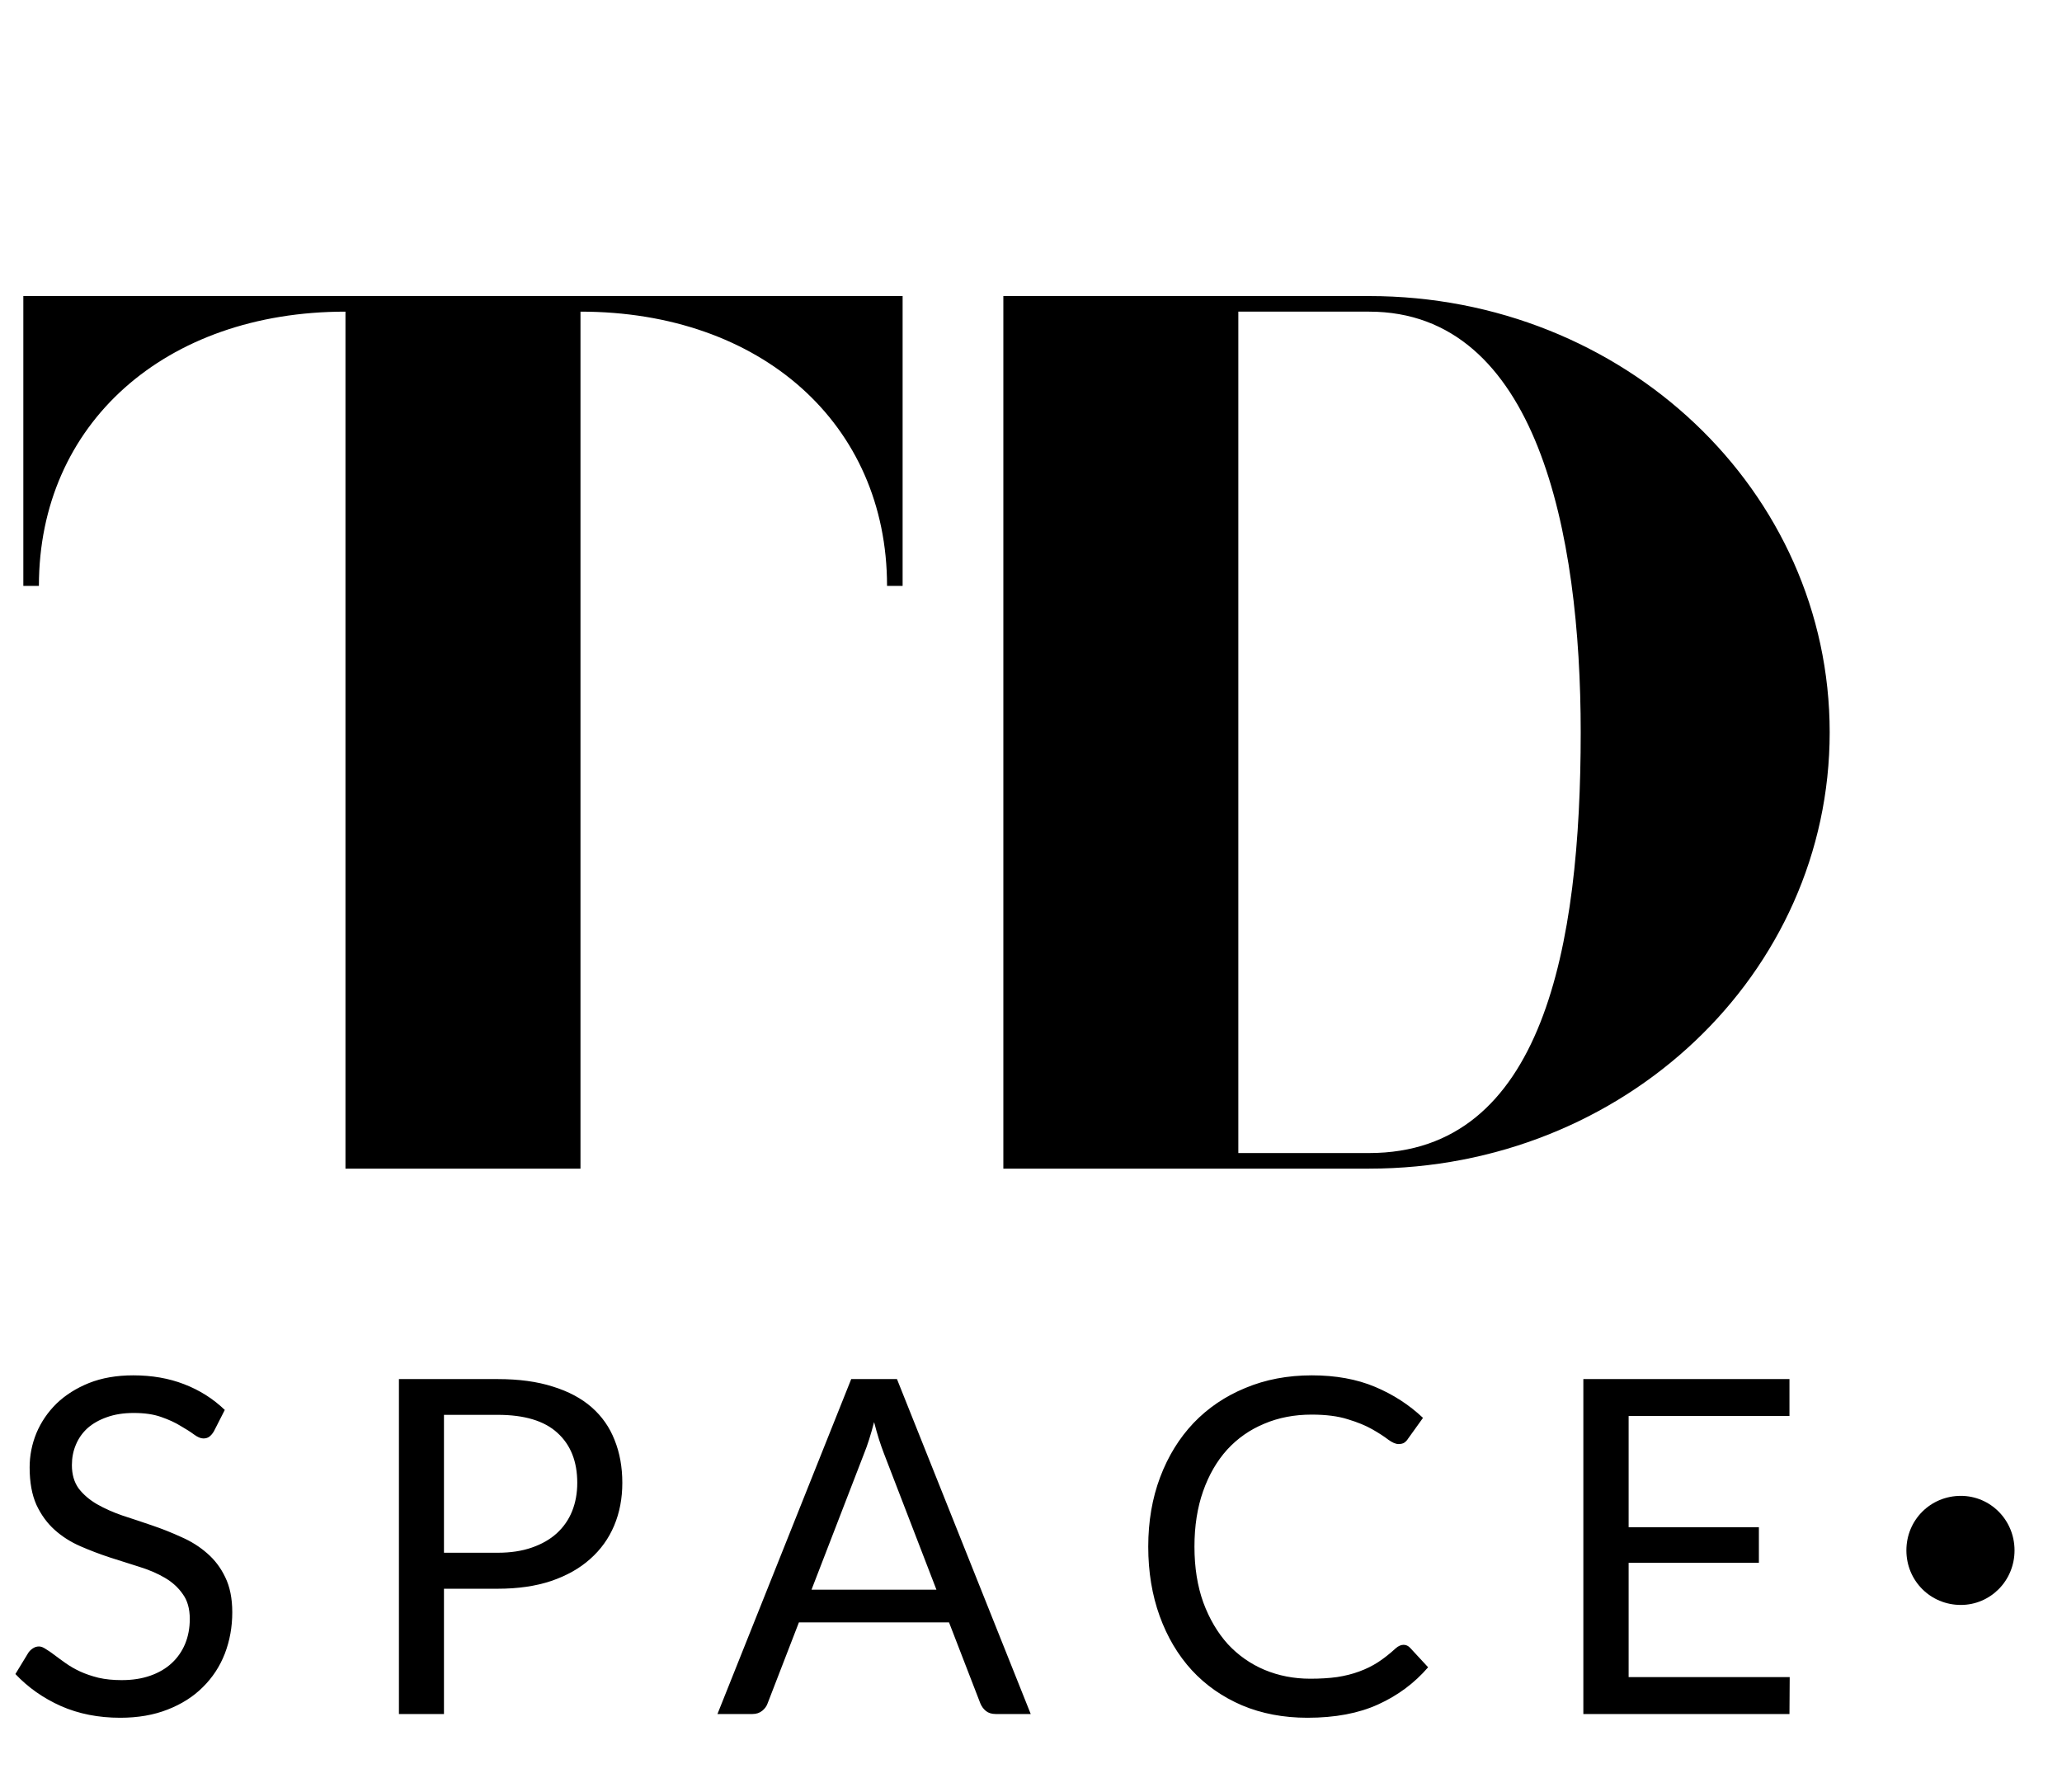
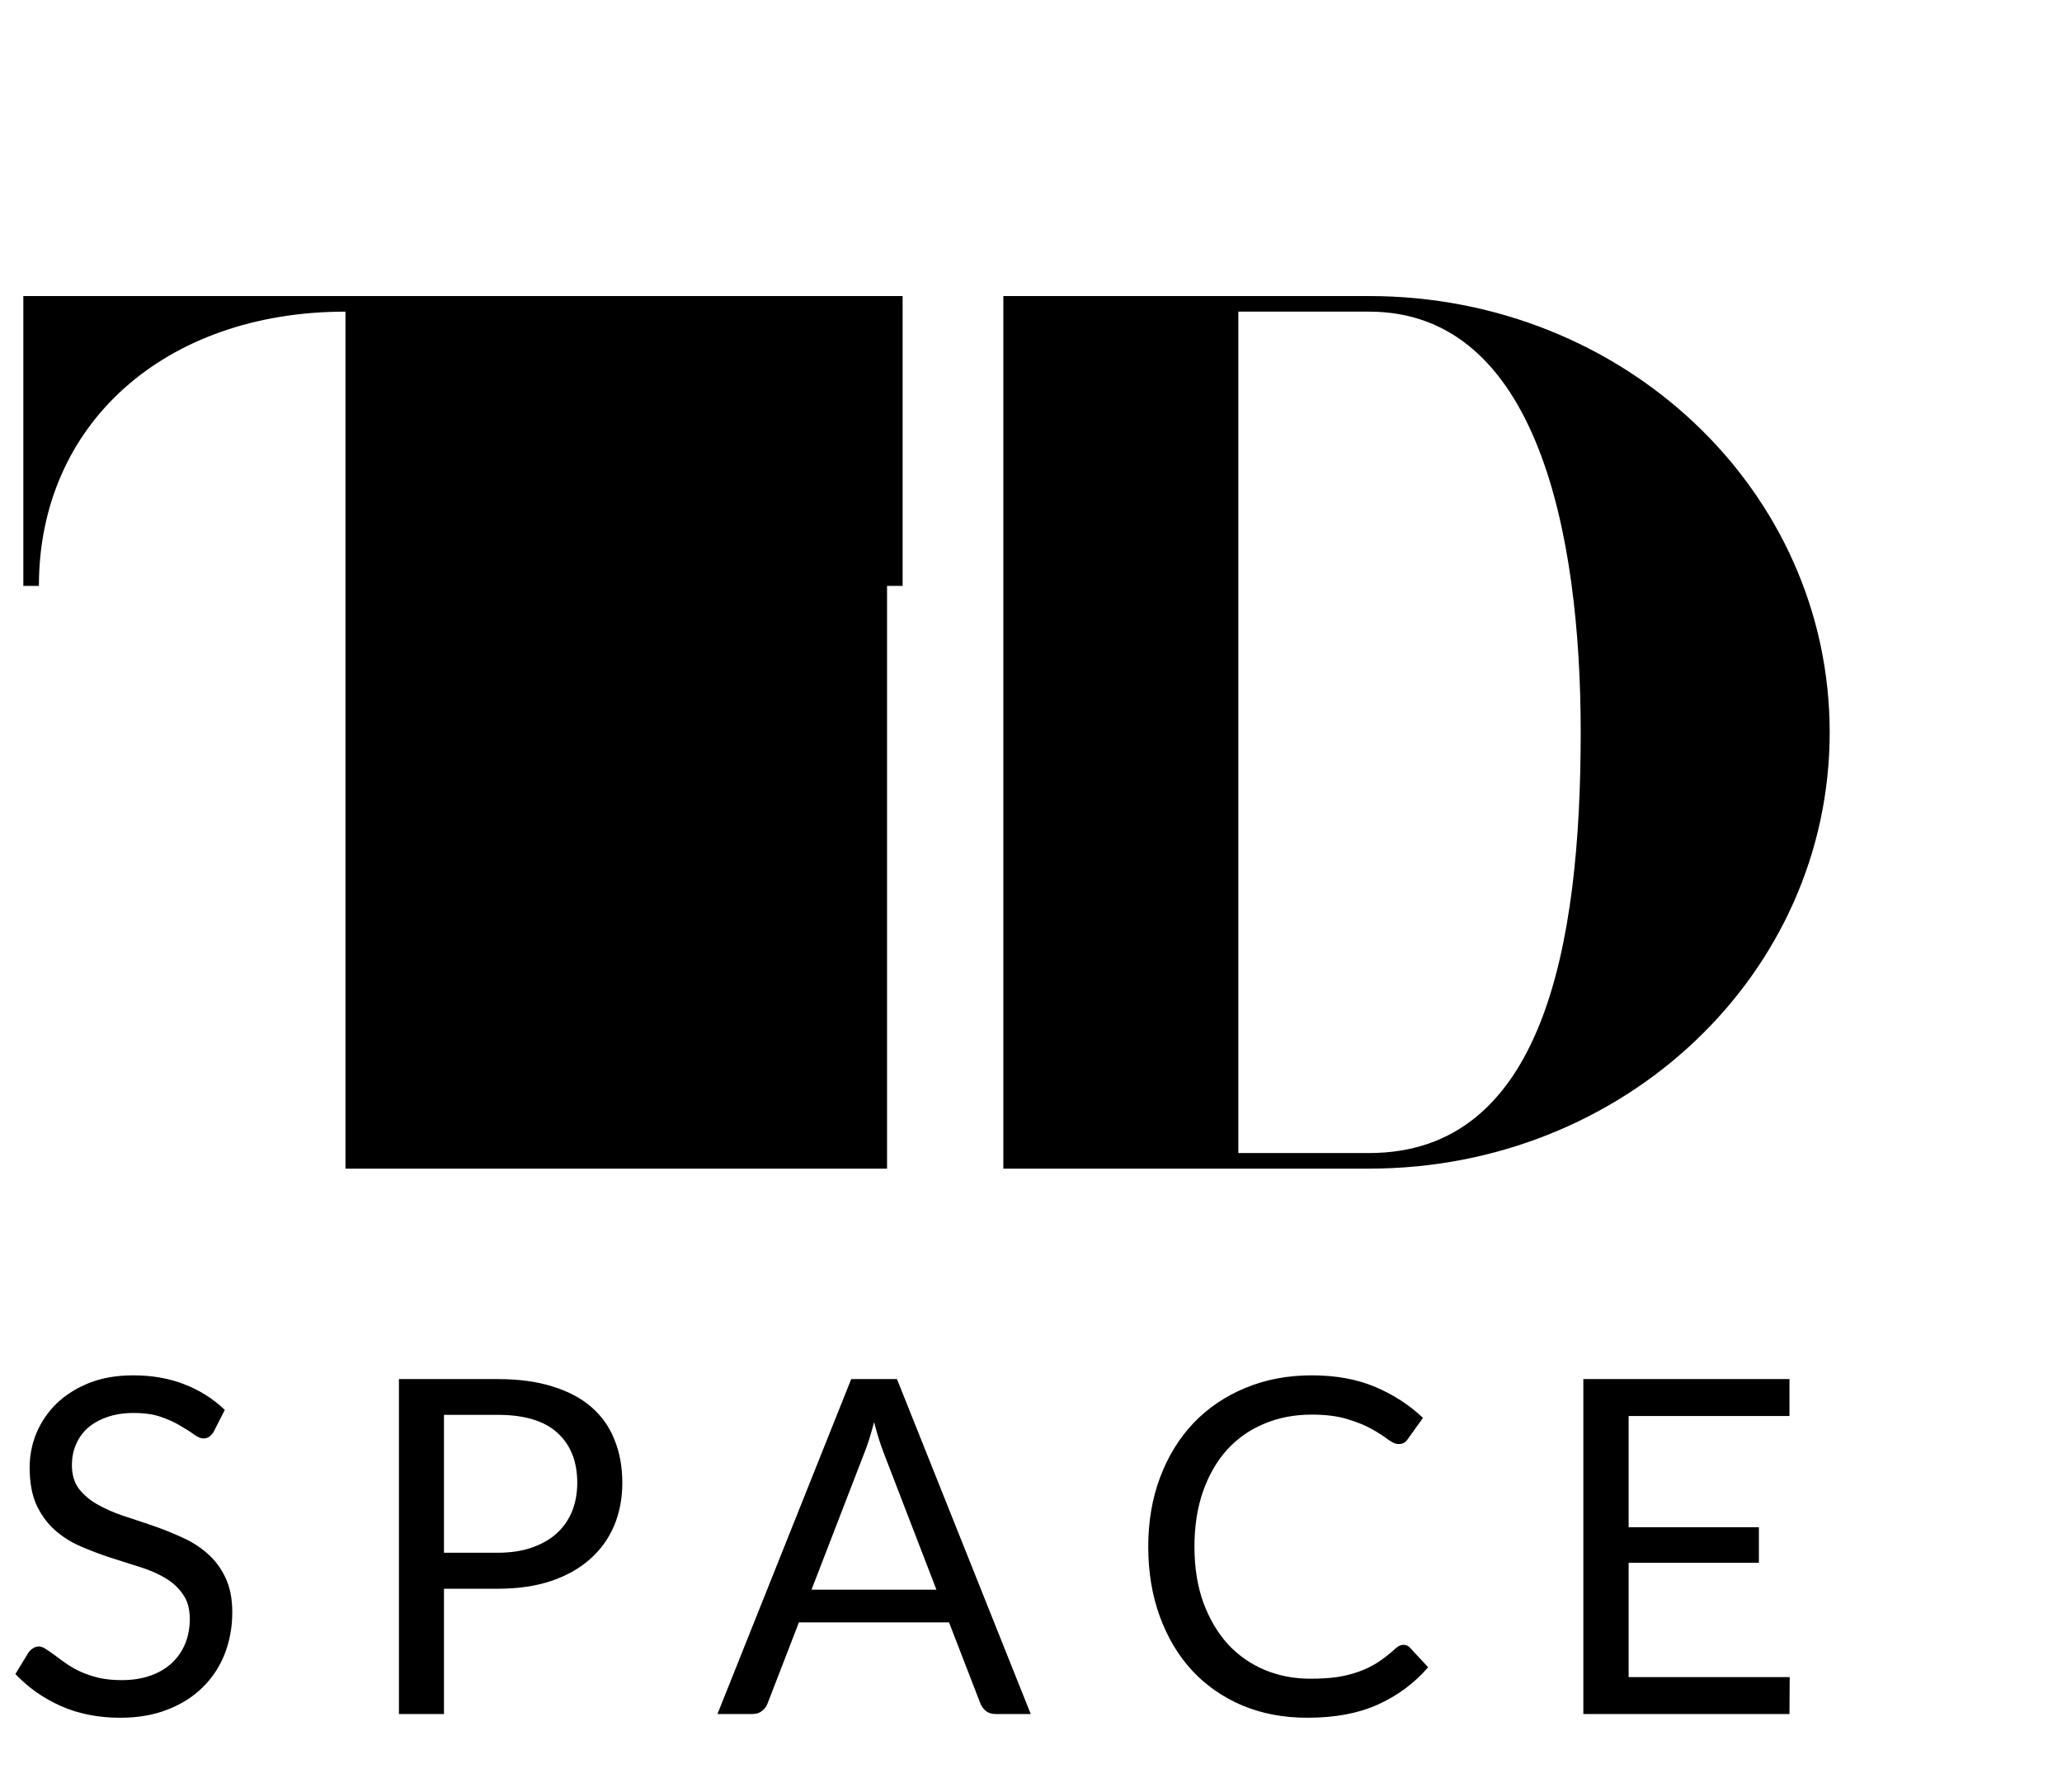
<svg xmlns="http://www.w3.org/2000/svg" width="107" height="93" viewBox="0 0 107 93" fill="none">
-   <path d="M17.927 60.652V16.174C8.56 16.174 2.019 21.997 2.019 30.407H1.211V15.365H46.838V30.407H46.03C46.03 21.997 39.489 16.174 30.122 16.174V60.652H17.927ZM52.065 60.652V15.365H71.042C84.286 15.365 94.945 25.474 94.945 38.009C94.945 50.544 84.286 60.652 71.042 60.652H52.065ZM64.259 59.843H71.042C80.087 59.843 82.025 49.088 82.025 38.009C82.025 27.657 79.764 16.174 71.042 16.174H64.259V59.843Z" fill="black" />
+   <path d="M17.927 60.652V16.174C8.56 16.174 2.019 21.997 2.019 30.407H1.211V15.365H46.838V30.407H46.03V60.652H17.927ZM52.065 60.652V15.365H71.042C84.286 15.365 94.945 25.474 94.945 38.009C94.945 50.544 84.286 60.652 71.042 60.652H52.065ZM64.259 59.843H71.042C80.087 59.843 82.025 49.088 82.025 38.009C82.025 27.657 79.764 16.174 71.042 16.174H64.259V59.843Z" fill="black" />
  <path d="M11.096 74.291C11.023 74.412 10.942 74.505 10.853 74.57C10.773 74.627 10.672 74.655 10.551 74.655C10.413 74.655 10.252 74.586 10.066 74.449C9.88 74.311 9.646 74.162 9.363 74C9.089 73.83 8.754 73.676 8.358 73.539C7.97 73.401 7.498 73.333 6.941 73.333C6.416 73.333 5.952 73.405 5.548 73.551C5.152 73.689 4.817 73.879 4.542 74.121C4.276 74.364 4.074 74.651 3.937 74.982C3.799 75.306 3.731 75.658 3.731 76.038C3.731 76.523 3.848 76.927 4.082 77.251C4.324 77.566 4.639 77.837 5.027 78.064C5.423 78.29 5.867 78.488 6.359 78.658C6.86 78.82 7.369 78.99 7.886 79.167C8.411 79.345 8.919 79.547 9.412 79.774C9.913 79.992 10.357 80.271 10.744 80.611C11.14 80.951 11.455 81.367 11.689 81.86C11.931 82.354 12.053 82.96 12.053 83.68C12.053 84.44 11.923 85.156 11.665 85.827C11.407 86.49 11.027 87.068 10.526 87.562C10.034 88.055 9.424 88.443 8.697 88.726C7.979 89.009 7.159 89.151 6.238 89.151C5.108 89.151 4.082 88.949 3.162 88.544C2.241 88.132 1.454 87.578 0.799 86.882L1.478 85.766C1.542 85.677 1.619 85.605 1.708 85.548C1.805 85.483 1.91 85.451 2.023 85.451C2.128 85.451 2.245 85.495 2.374 85.584C2.511 85.665 2.665 85.77 2.834 85.9C3.004 86.029 3.198 86.171 3.416 86.324C3.634 86.478 3.88 86.62 4.155 86.749C4.437 86.878 4.756 86.987 5.112 87.076C5.467 87.157 5.867 87.198 6.311 87.198C6.868 87.198 7.365 87.121 7.801 86.967C8.237 86.814 8.604 86.599 8.903 86.324C9.21 86.041 9.444 85.706 9.606 85.317C9.767 84.929 9.848 84.497 9.848 84.02C9.848 83.494 9.727 83.065 9.485 82.734C9.25 82.394 8.94 82.111 8.552 81.885C8.164 81.658 7.72 81.468 7.219 81.314C6.719 81.153 6.21 80.991 5.693 80.829C5.176 80.659 4.668 80.465 4.167 80.247C3.666 80.029 3.222 79.746 2.834 79.398C2.447 79.05 2.132 78.618 1.89 78.1C1.655 77.574 1.538 76.927 1.538 76.159C1.538 75.544 1.655 74.95 1.89 74.376C2.132 73.802 2.479 73.292 2.931 72.847C3.392 72.403 3.953 72.047 4.615 71.78C5.285 71.513 6.053 71.38 6.917 71.38C7.886 71.38 8.766 71.533 9.557 71.841C10.357 72.148 11.059 72.593 11.665 73.175L11.096 74.291ZM25.825 80.587C26.495 80.587 27.084 80.498 27.593 80.32C28.11 80.142 28.542 79.895 28.889 79.58C29.244 79.256 29.511 78.872 29.689 78.427C29.866 77.983 29.955 77.493 29.955 76.96C29.955 75.852 29.612 74.986 28.925 74.364C28.247 73.741 27.213 73.43 25.825 73.43H23.038V80.587H25.825ZM25.825 71.574C26.923 71.574 27.876 71.703 28.683 71.962C29.499 72.213 30.173 72.573 30.706 73.041C31.239 73.51 31.635 74.077 31.893 74.74C32.16 75.403 32.293 76.143 32.293 76.96C32.293 77.768 32.152 78.508 31.869 79.18C31.586 79.851 31.171 80.429 30.621 80.914C30.08 81.399 29.406 81.779 28.598 82.054C27.799 82.321 26.874 82.455 25.825 82.455H23.038V88.957H20.701V71.574H25.825ZM48.592 82.503L45.867 75.431C45.786 75.221 45.701 74.978 45.612 74.703C45.523 74.42 45.439 74.121 45.358 73.806C45.188 74.461 45.015 75.007 44.837 75.443L42.111 82.503H48.592ZM53.486 88.957H51.669C51.459 88.957 51.289 88.904 51.16 88.799C51.031 88.694 50.934 88.56 50.869 88.399L49.246 84.201H41.457L39.834 88.399C39.786 88.544 39.693 88.674 39.556 88.787C39.418 88.9 39.249 88.957 39.047 88.957H37.23L44.171 71.574H46.545L53.486 88.957ZM72.835 85.366C72.965 85.366 73.078 85.419 73.175 85.524L74.107 86.531C73.397 87.355 72.533 87.998 71.515 88.459C70.506 88.92 69.282 89.151 67.845 89.151C66.601 89.151 65.471 88.936 64.453 88.508C63.436 88.071 62.568 87.465 61.849 86.688C61.13 85.904 60.573 84.966 60.177 83.874C59.782 82.782 59.584 81.581 59.584 80.271C59.584 78.961 59.79 77.76 60.201 76.668C60.613 75.577 61.191 74.639 61.934 73.854C62.685 73.07 63.581 72.463 64.623 72.035C65.665 71.598 66.815 71.38 68.075 71.38C69.311 71.38 70.401 71.578 71.346 71.974C72.29 72.37 73.122 72.908 73.841 73.587L73.066 74.667C73.017 74.748 72.953 74.817 72.872 74.873C72.799 74.922 72.698 74.946 72.569 74.946C72.424 74.946 72.246 74.869 72.036 74.716C71.826 74.554 71.552 74.376 71.212 74.182C70.873 73.988 70.449 73.814 69.94 73.66C69.432 73.498 68.806 73.418 68.063 73.418C67.166 73.418 66.347 73.575 65.604 73.891C64.861 74.198 64.219 74.647 63.678 75.237C63.145 75.828 62.729 76.547 62.43 77.396C62.131 78.246 61.982 79.204 61.982 80.271C61.982 81.355 62.136 82.321 62.442 83.17C62.757 84.02 63.181 84.739 63.714 85.33C64.255 85.912 64.889 86.357 65.616 86.664C66.351 86.971 67.142 87.125 67.99 87.125C68.507 87.125 68.971 87.097 69.383 87.04C69.803 86.975 70.187 86.878 70.534 86.749C70.889 86.62 71.216 86.458 71.515 86.264C71.822 86.061 72.125 85.823 72.424 85.548C72.561 85.427 72.698 85.366 72.835 85.366ZM92.87 87.04L92.858 88.957H82.162V71.574H92.858V73.49H84.512V79.264H91.271V81.108H84.512V87.04H92.87Z" fill="black" />
-   <path d="M101.751 83.296C100.176 83.296 98.925 82.042 98.925 80.465C98.925 78.888 100.176 77.635 101.751 77.635C103.285 77.635 104.537 78.888 104.537 80.465C104.537 82.042 103.285 83.296 101.751 83.296Z" fill="black" />
</svg>